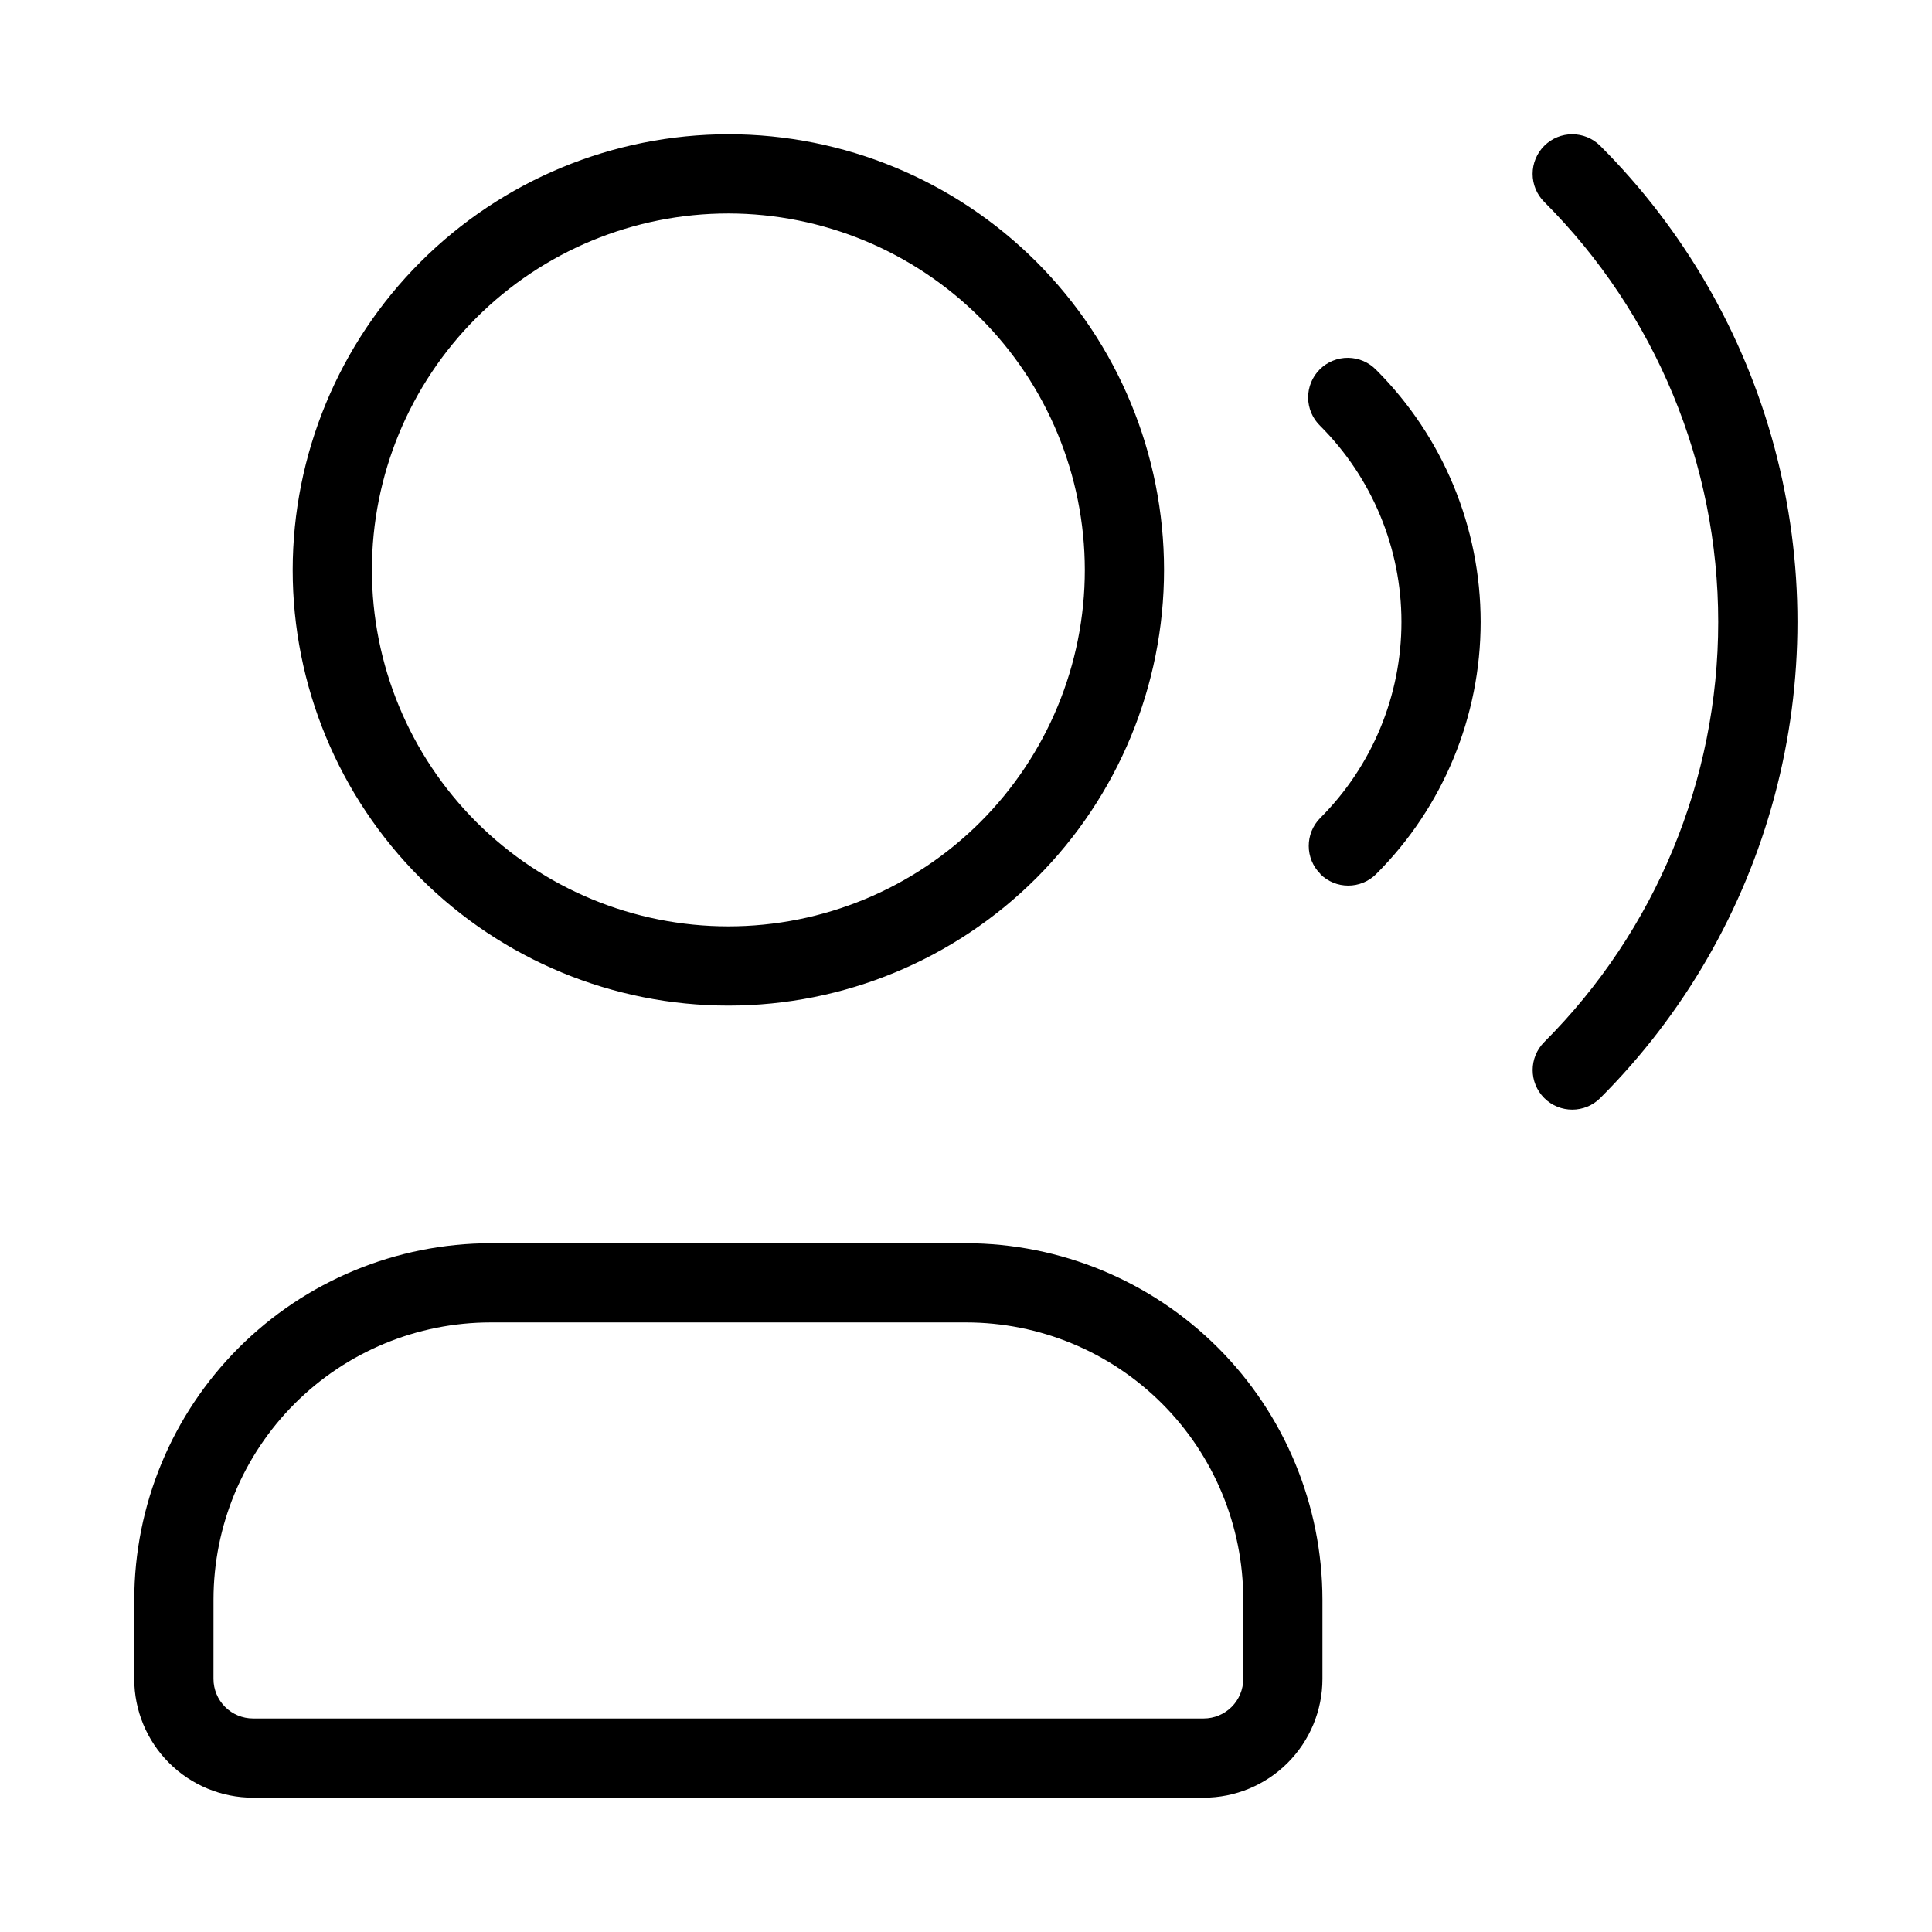
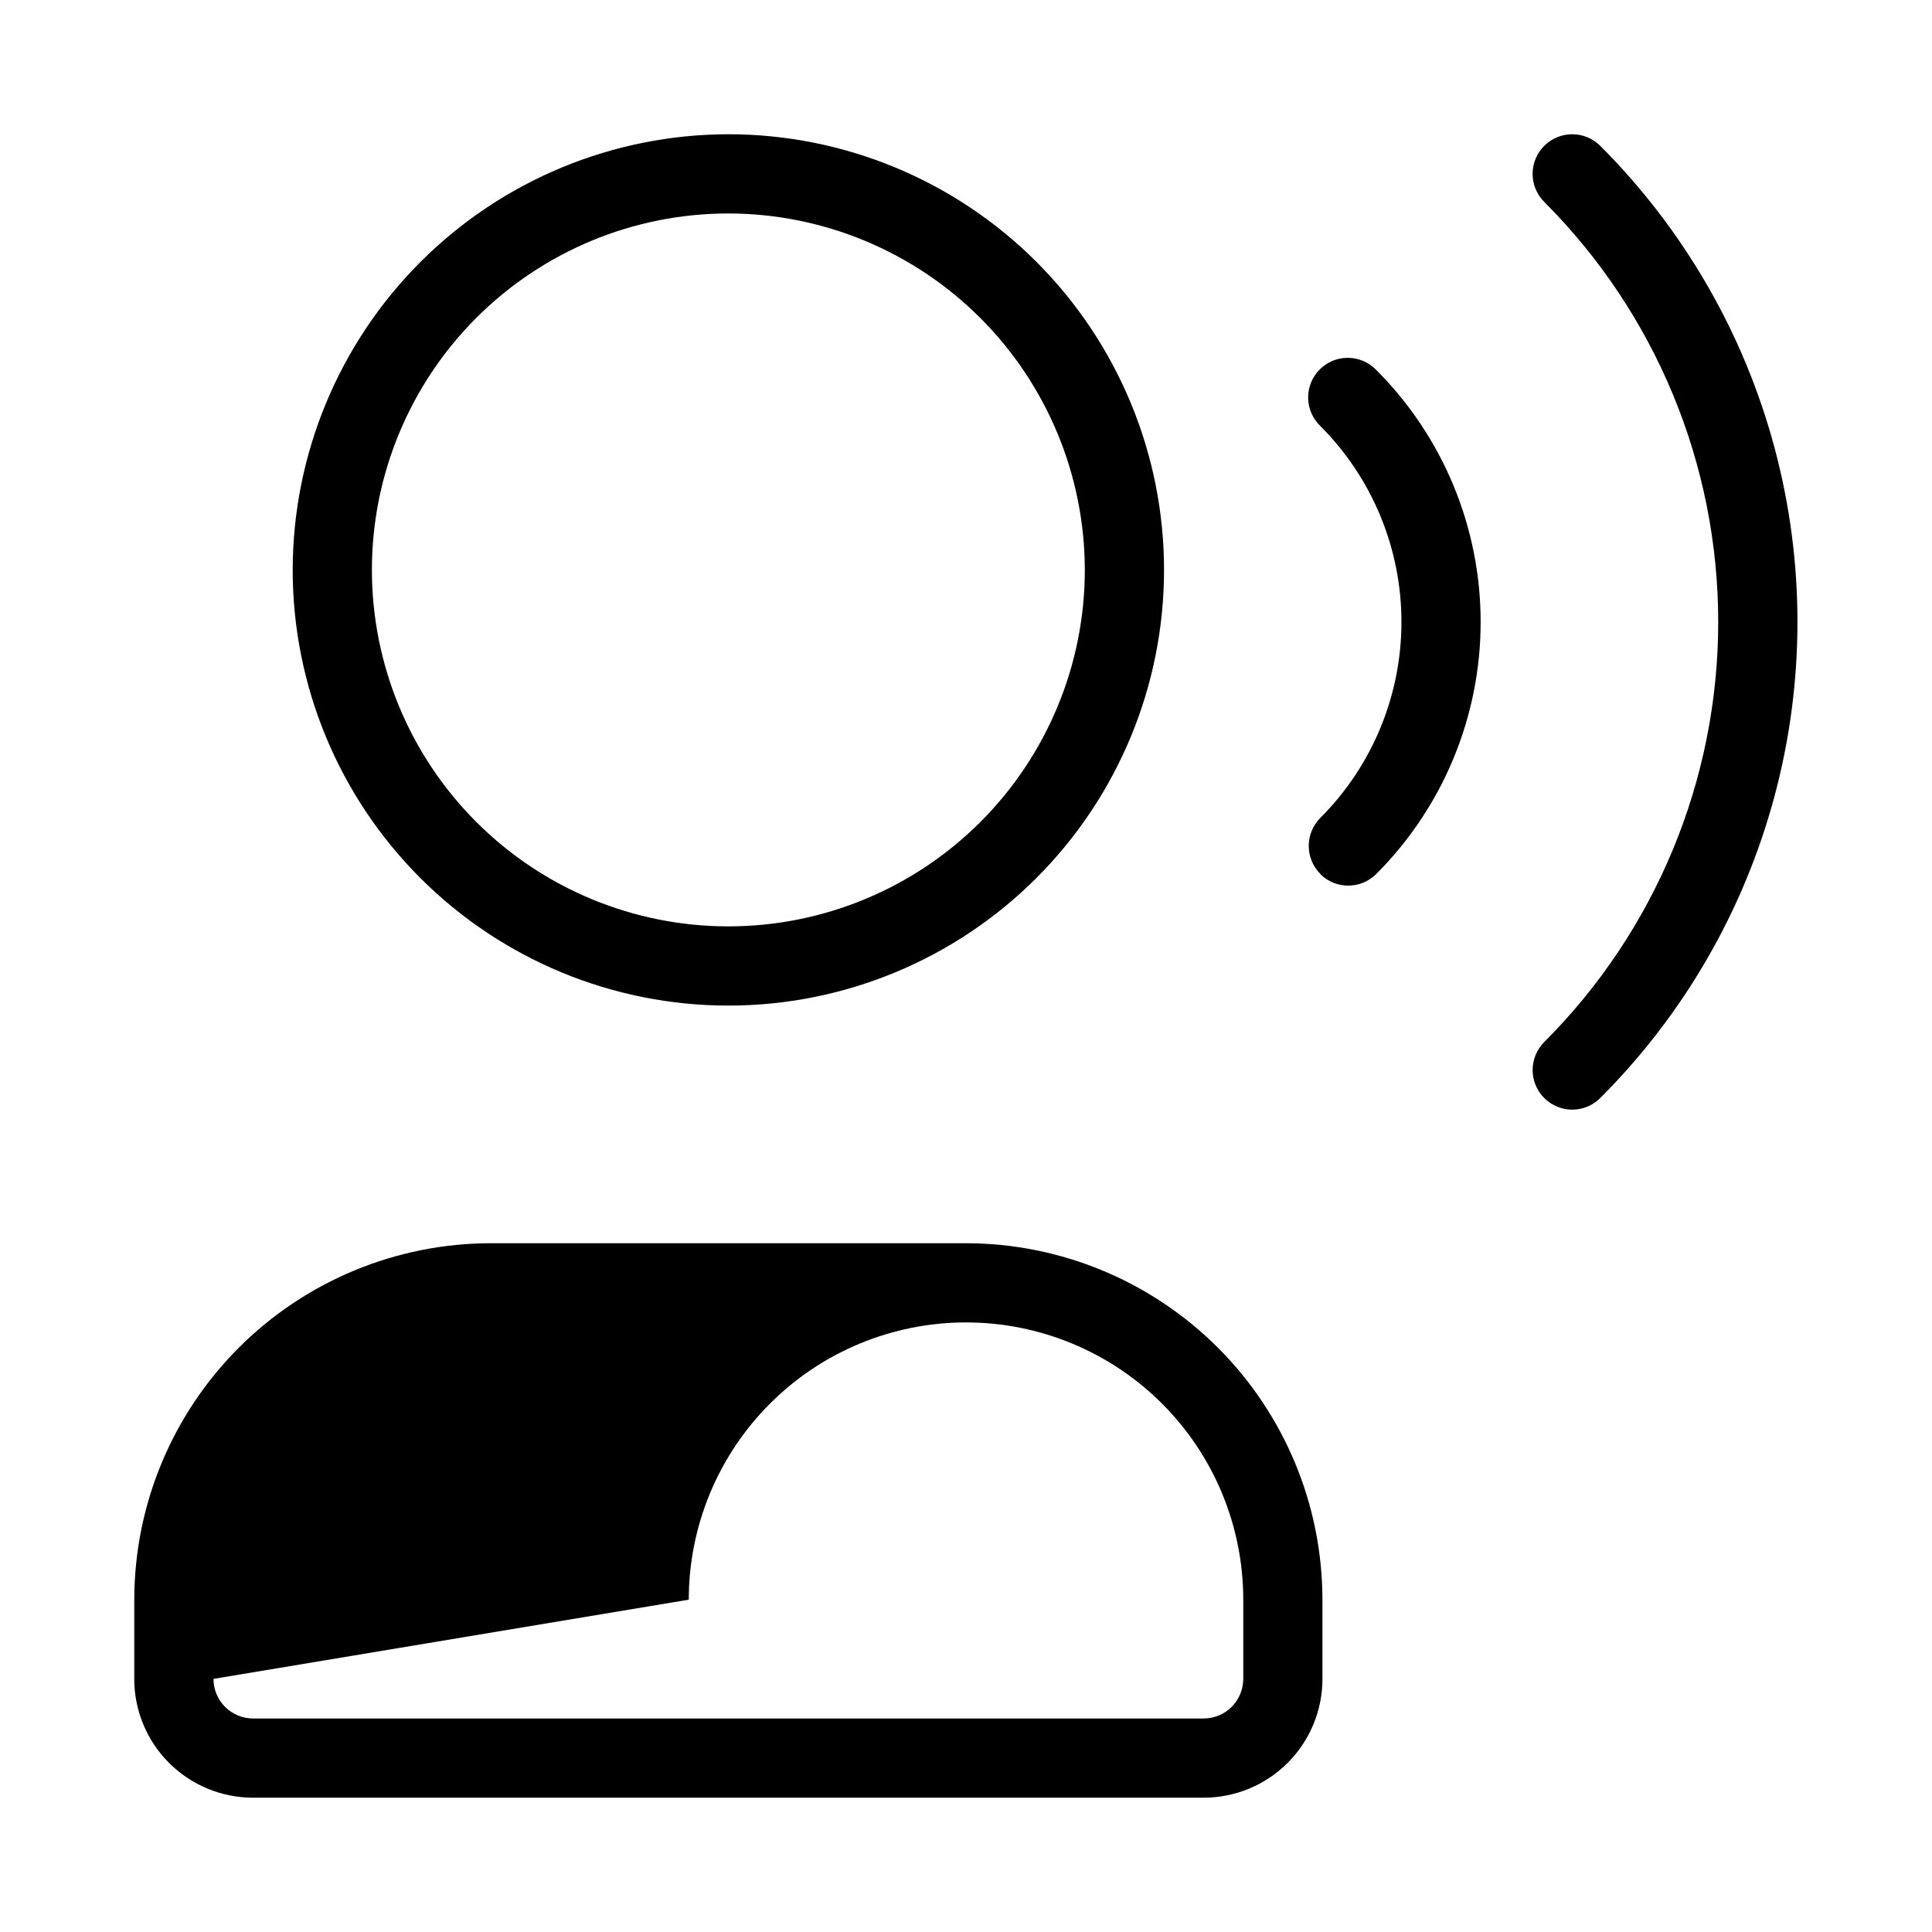
<svg xmlns="http://www.w3.org/2000/svg" fill="#000000" width="800px" height="800px" version="1.1" viewBox="144 144 512 512">
-   <path d="m553.24 420.15c29.52-29.527 46.105-69.57 46.105-111.32 0-41.75-16.586-81.793-46.105-111.32-1.973-1.969-3.082-4.637-3.082-7.422-0.004-2.785 1.102-5.457 3.07-7.43 4.098-4.102 10.746-4.109 14.852-0.008 22.148 22.145 38.078 49.734 46.184 79.988 8.105 30.254 8.105 62.109 0 92.367-8.105 30.254-24.035 57.84-46.184 79.988-4.098 4.098-10.742 4.098-14.84 0-4.098-4.098-4.098-10.742 0-14.84zm-59.367-44.523v-0.004c4.098 4.098 10.742 4.098 14.84 0 17.719-17.715 27.672-41.742 27.672-66.797 0-25.051-9.953-49.078-27.672-66.793-1.953-2.027-4.641-3.18-7.457-3.207-2.816-0.023-5.523 1.086-7.512 3.074-1.992 1.992-3.098 4.699-3.074 7.516 0.023 2.812 1.18 5.5 3.203 7.457 13.781 13.777 21.523 32.469 21.523 51.953 0 19.488-7.742 38.18-21.523 51.957-4.082 4.117-4.051 10.762 0.062 14.84zm-156.85-196.05c30.621 0 59.988 12.164 81.641 33.816 21.652 21.652 33.816 51.02 33.816 81.641 0 30.621-12.164 59.988-33.816 81.641-21.652 21.652-51.02 33.816-81.641 33.816-30.621 0-59.988-12.164-81.641-33.816-21.652-21.652-33.816-51.02-33.816-81.641 0.031-30.613 12.207-59.957 33.852-81.605 21.645-21.645 50.992-33.82 81.605-33.852zm0 20.992c-25.055 0-49.082 9.953-66.797 27.668-17.715 17.715-27.668 41.742-27.668 66.797 0 25.051 9.953 49.078 27.668 66.797 17.715 17.715 41.742 27.668 66.797 27.668 25.051 0 49.078-9.953 66.797-27.668 17.715-17.719 27.668-41.746 27.668-66.797-0.031-25.047-9.992-49.059-27.699-66.766-17.711-17.711-41.723-27.672-66.766-27.699zm-157.44 388.35v-20.992c0.027-25.043 9.988-49.055 27.699-66.766 17.707-17.707 41.719-27.668 66.766-27.695h125.95c25.043 0.027 49.055 9.988 66.766 27.695 17.707 17.711 27.668 41.723 27.695 66.766v20.992c0 8.352-3.316 16.363-9.223 22.266-5.902 5.906-13.914 9.223-22.262 9.223h-251.91c-8.352 0-16.359-3.316-22.266-9.223-5.906-5.902-9.223-13.914-9.223-22.266zm20.992 0c0 2.785 1.105 5.453 3.074 7.422s4.637 3.074 7.422 3.074h251.91c2.781 0 5.453-1.105 7.422-3.074 1.965-1.969 3.074-4.637 3.074-7.422v-20.992c0-19.484-7.742-38.172-21.52-51.953-13.781-13.777-32.469-21.52-51.953-21.52h-125.95c-19.488 0-38.176 7.742-51.953 21.52-13.777 13.781-21.52 32.469-21.52 51.953z" />
+   <path d="m553.24 420.15c29.52-29.527 46.105-69.57 46.105-111.32 0-41.75-16.586-81.793-46.105-111.32-1.973-1.969-3.082-4.637-3.082-7.422-0.004-2.785 1.102-5.457 3.07-7.43 4.098-4.102 10.746-4.109 14.852-0.008 22.148 22.145 38.078 49.734 46.184 79.988 8.105 30.254 8.105 62.109 0 92.367-8.105 30.254-24.035 57.84-46.184 79.988-4.098 4.098-10.742 4.098-14.84 0-4.098-4.098-4.098-10.742 0-14.84zm-59.367-44.523v-0.004c4.098 4.098 10.742 4.098 14.84 0 17.719-17.715 27.672-41.742 27.672-66.797 0-25.051-9.953-49.078-27.672-66.793-1.953-2.027-4.641-3.18-7.457-3.207-2.816-0.023-5.523 1.086-7.512 3.074-1.992 1.992-3.098 4.699-3.074 7.516 0.023 2.812 1.18 5.5 3.203 7.457 13.781 13.777 21.523 32.469 21.523 51.953 0 19.488-7.742 38.18-21.523 51.957-4.082 4.117-4.051 10.762 0.062 14.84zm-156.85-196.05c30.621 0 59.988 12.164 81.641 33.816 21.652 21.652 33.816 51.02 33.816 81.641 0 30.621-12.164 59.988-33.816 81.641-21.652 21.652-51.02 33.816-81.641 33.816-30.621 0-59.988-12.164-81.641-33.816-21.652-21.652-33.816-51.02-33.816-81.641 0.031-30.613 12.207-59.957 33.852-81.605 21.645-21.645 50.992-33.82 81.605-33.852zm0 20.992c-25.055 0-49.082 9.953-66.797 27.668-17.715 17.715-27.668 41.742-27.668 66.797 0 25.051 9.953 49.078 27.668 66.797 17.715 17.715 41.742 27.668 66.797 27.668 25.051 0 49.078-9.953 66.797-27.668 17.715-17.719 27.668-41.746 27.668-66.797-0.031-25.047-9.992-49.059-27.699-66.766-17.711-17.711-41.723-27.672-66.766-27.699zm-157.44 388.35v-20.992c0.027-25.043 9.988-49.055 27.699-66.766 17.707-17.707 41.719-27.668 66.766-27.695h125.95c25.043 0.027 49.055 9.988 66.766 27.695 17.707 17.711 27.668 41.723 27.695 66.766v20.992c0 8.352-3.316 16.363-9.223 22.266-5.902 5.906-13.914 9.223-22.262 9.223h-251.91c-8.352 0-16.359-3.316-22.266-9.223-5.906-5.902-9.223-13.914-9.223-22.266zm20.992 0c0 2.785 1.105 5.453 3.074 7.422s4.637 3.074 7.422 3.074h251.91c2.781 0 5.453-1.105 7.422-3.074 1.965-1.969 3.074-4.637 3.074-7.422v-20.992c0-19.484-7.742-38.172-21.52-51.953-13.781-13.777-32.469-21.52-51.953-21.52c-19.488 0-38.176 7.742-51.953 21.52-13.777 13.781-21.52 32.469-21.52 51.953z" />
</svg>